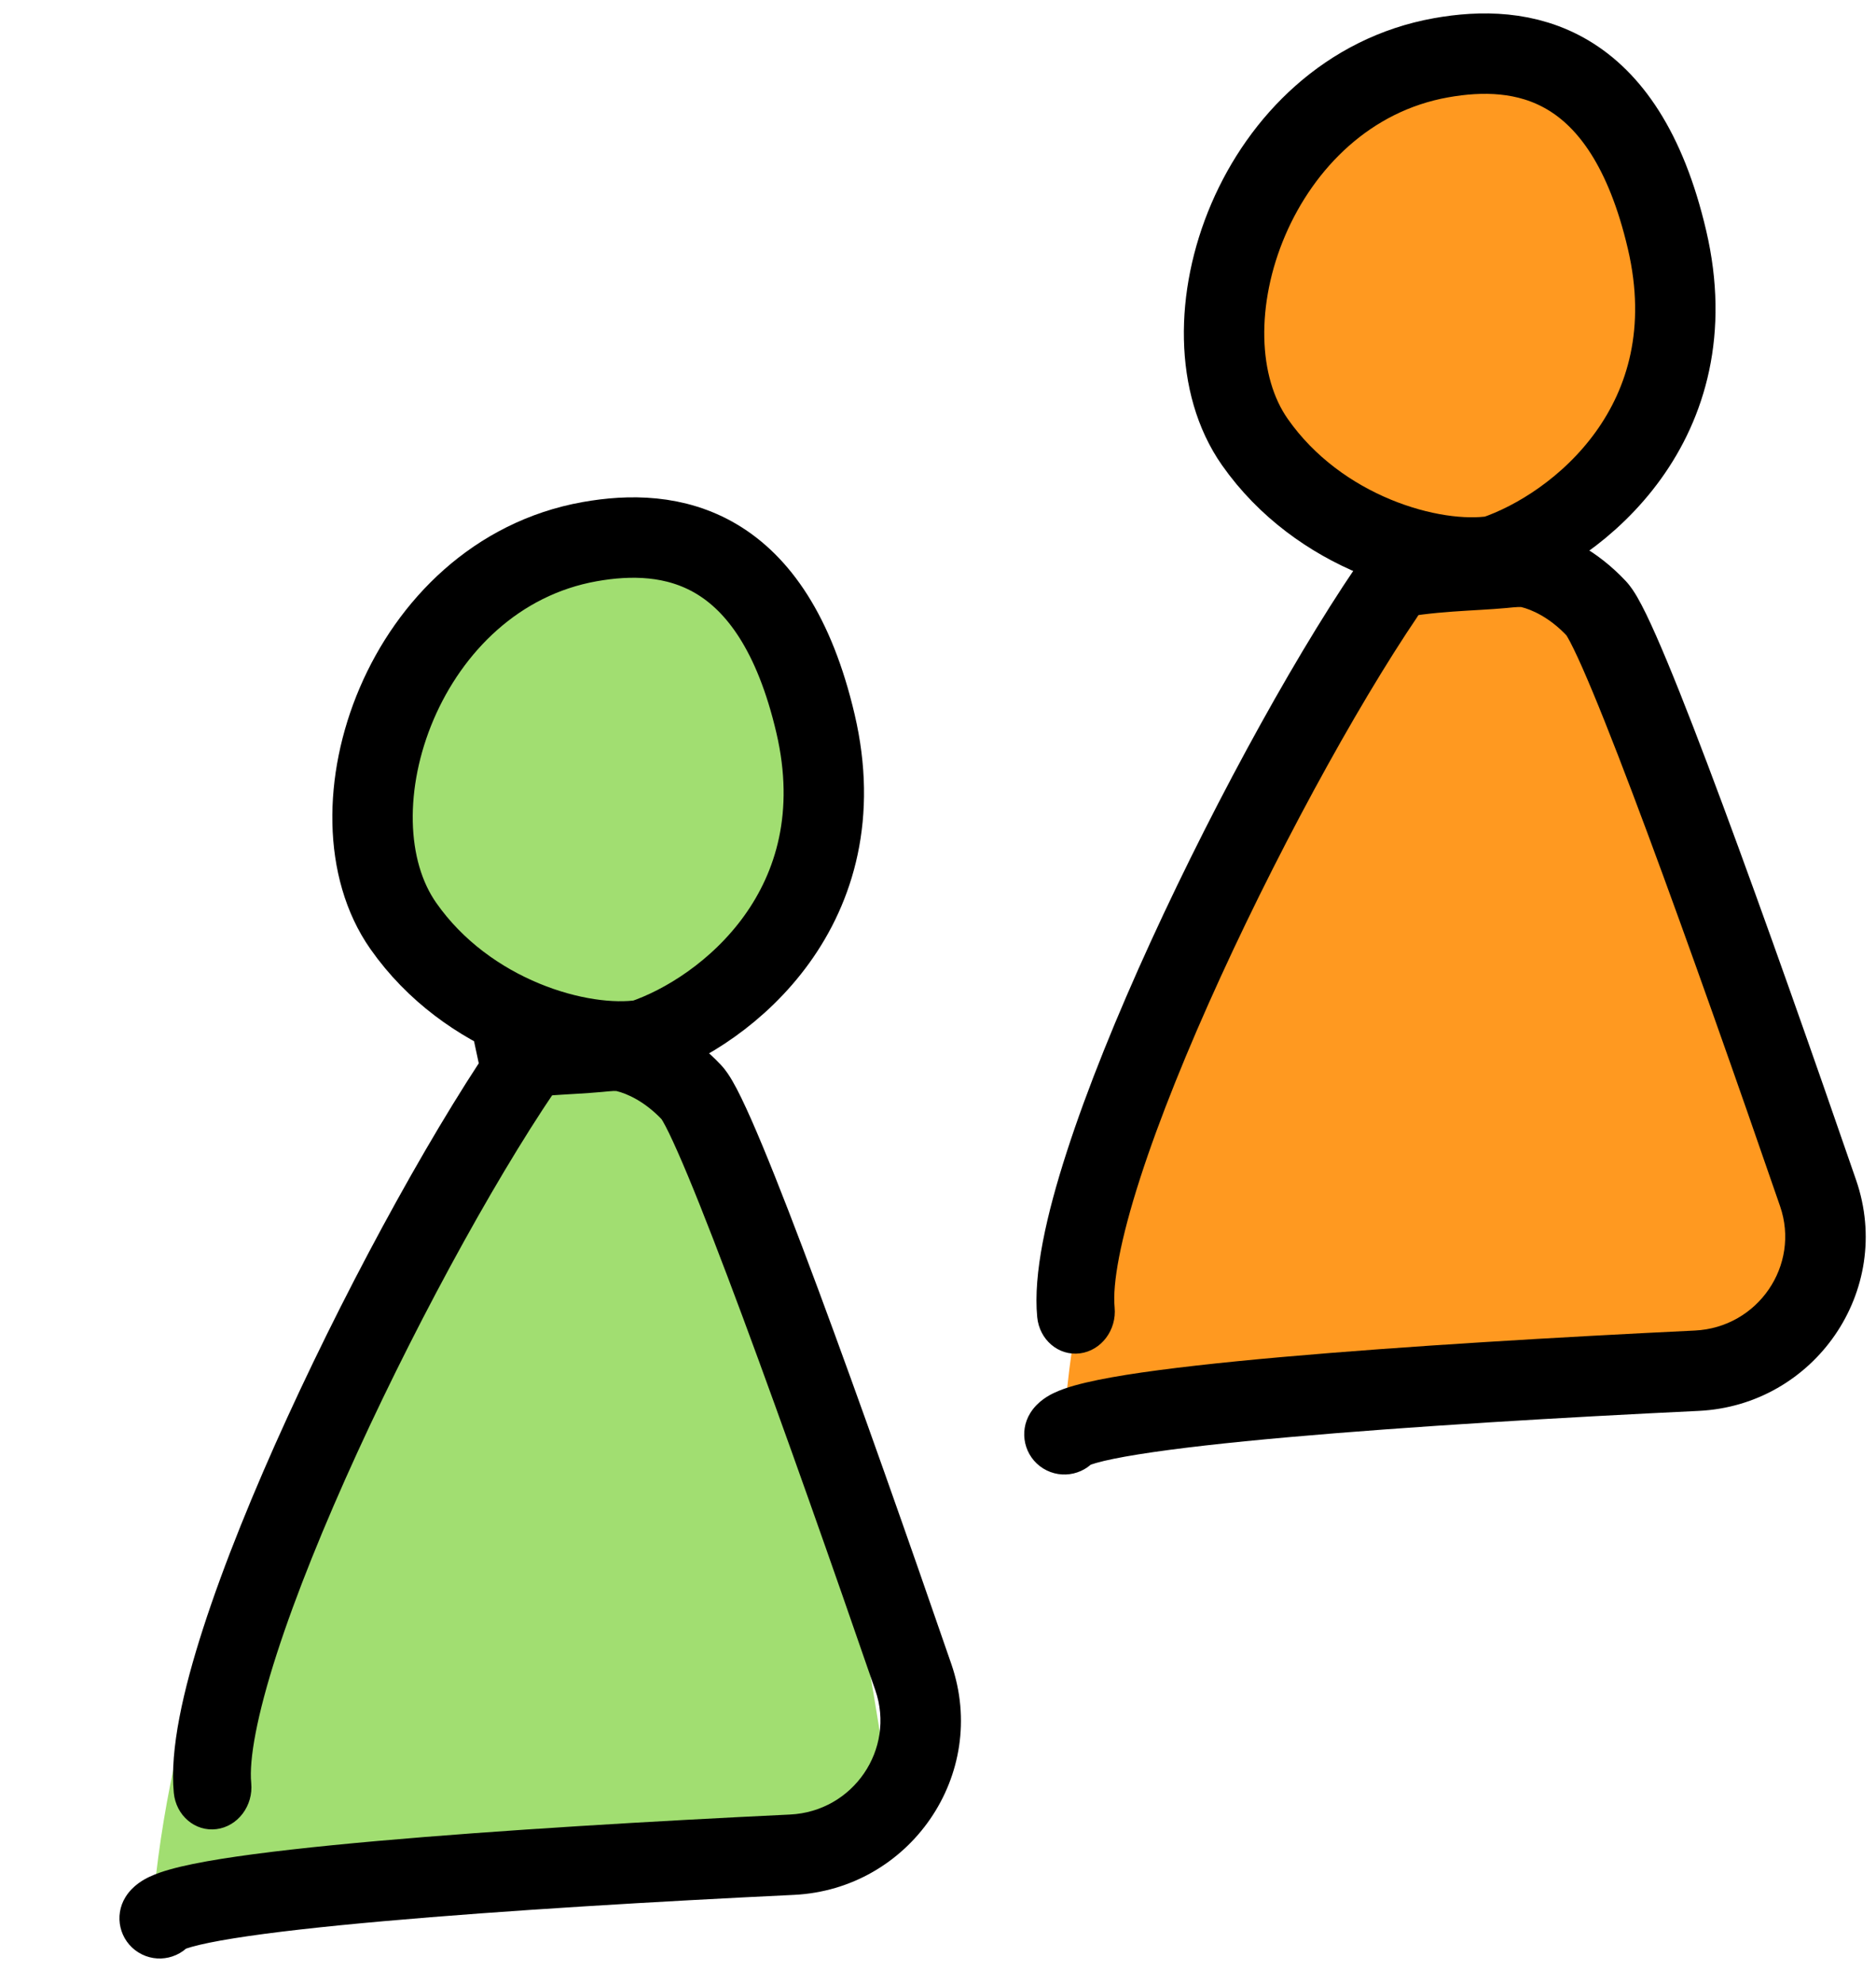
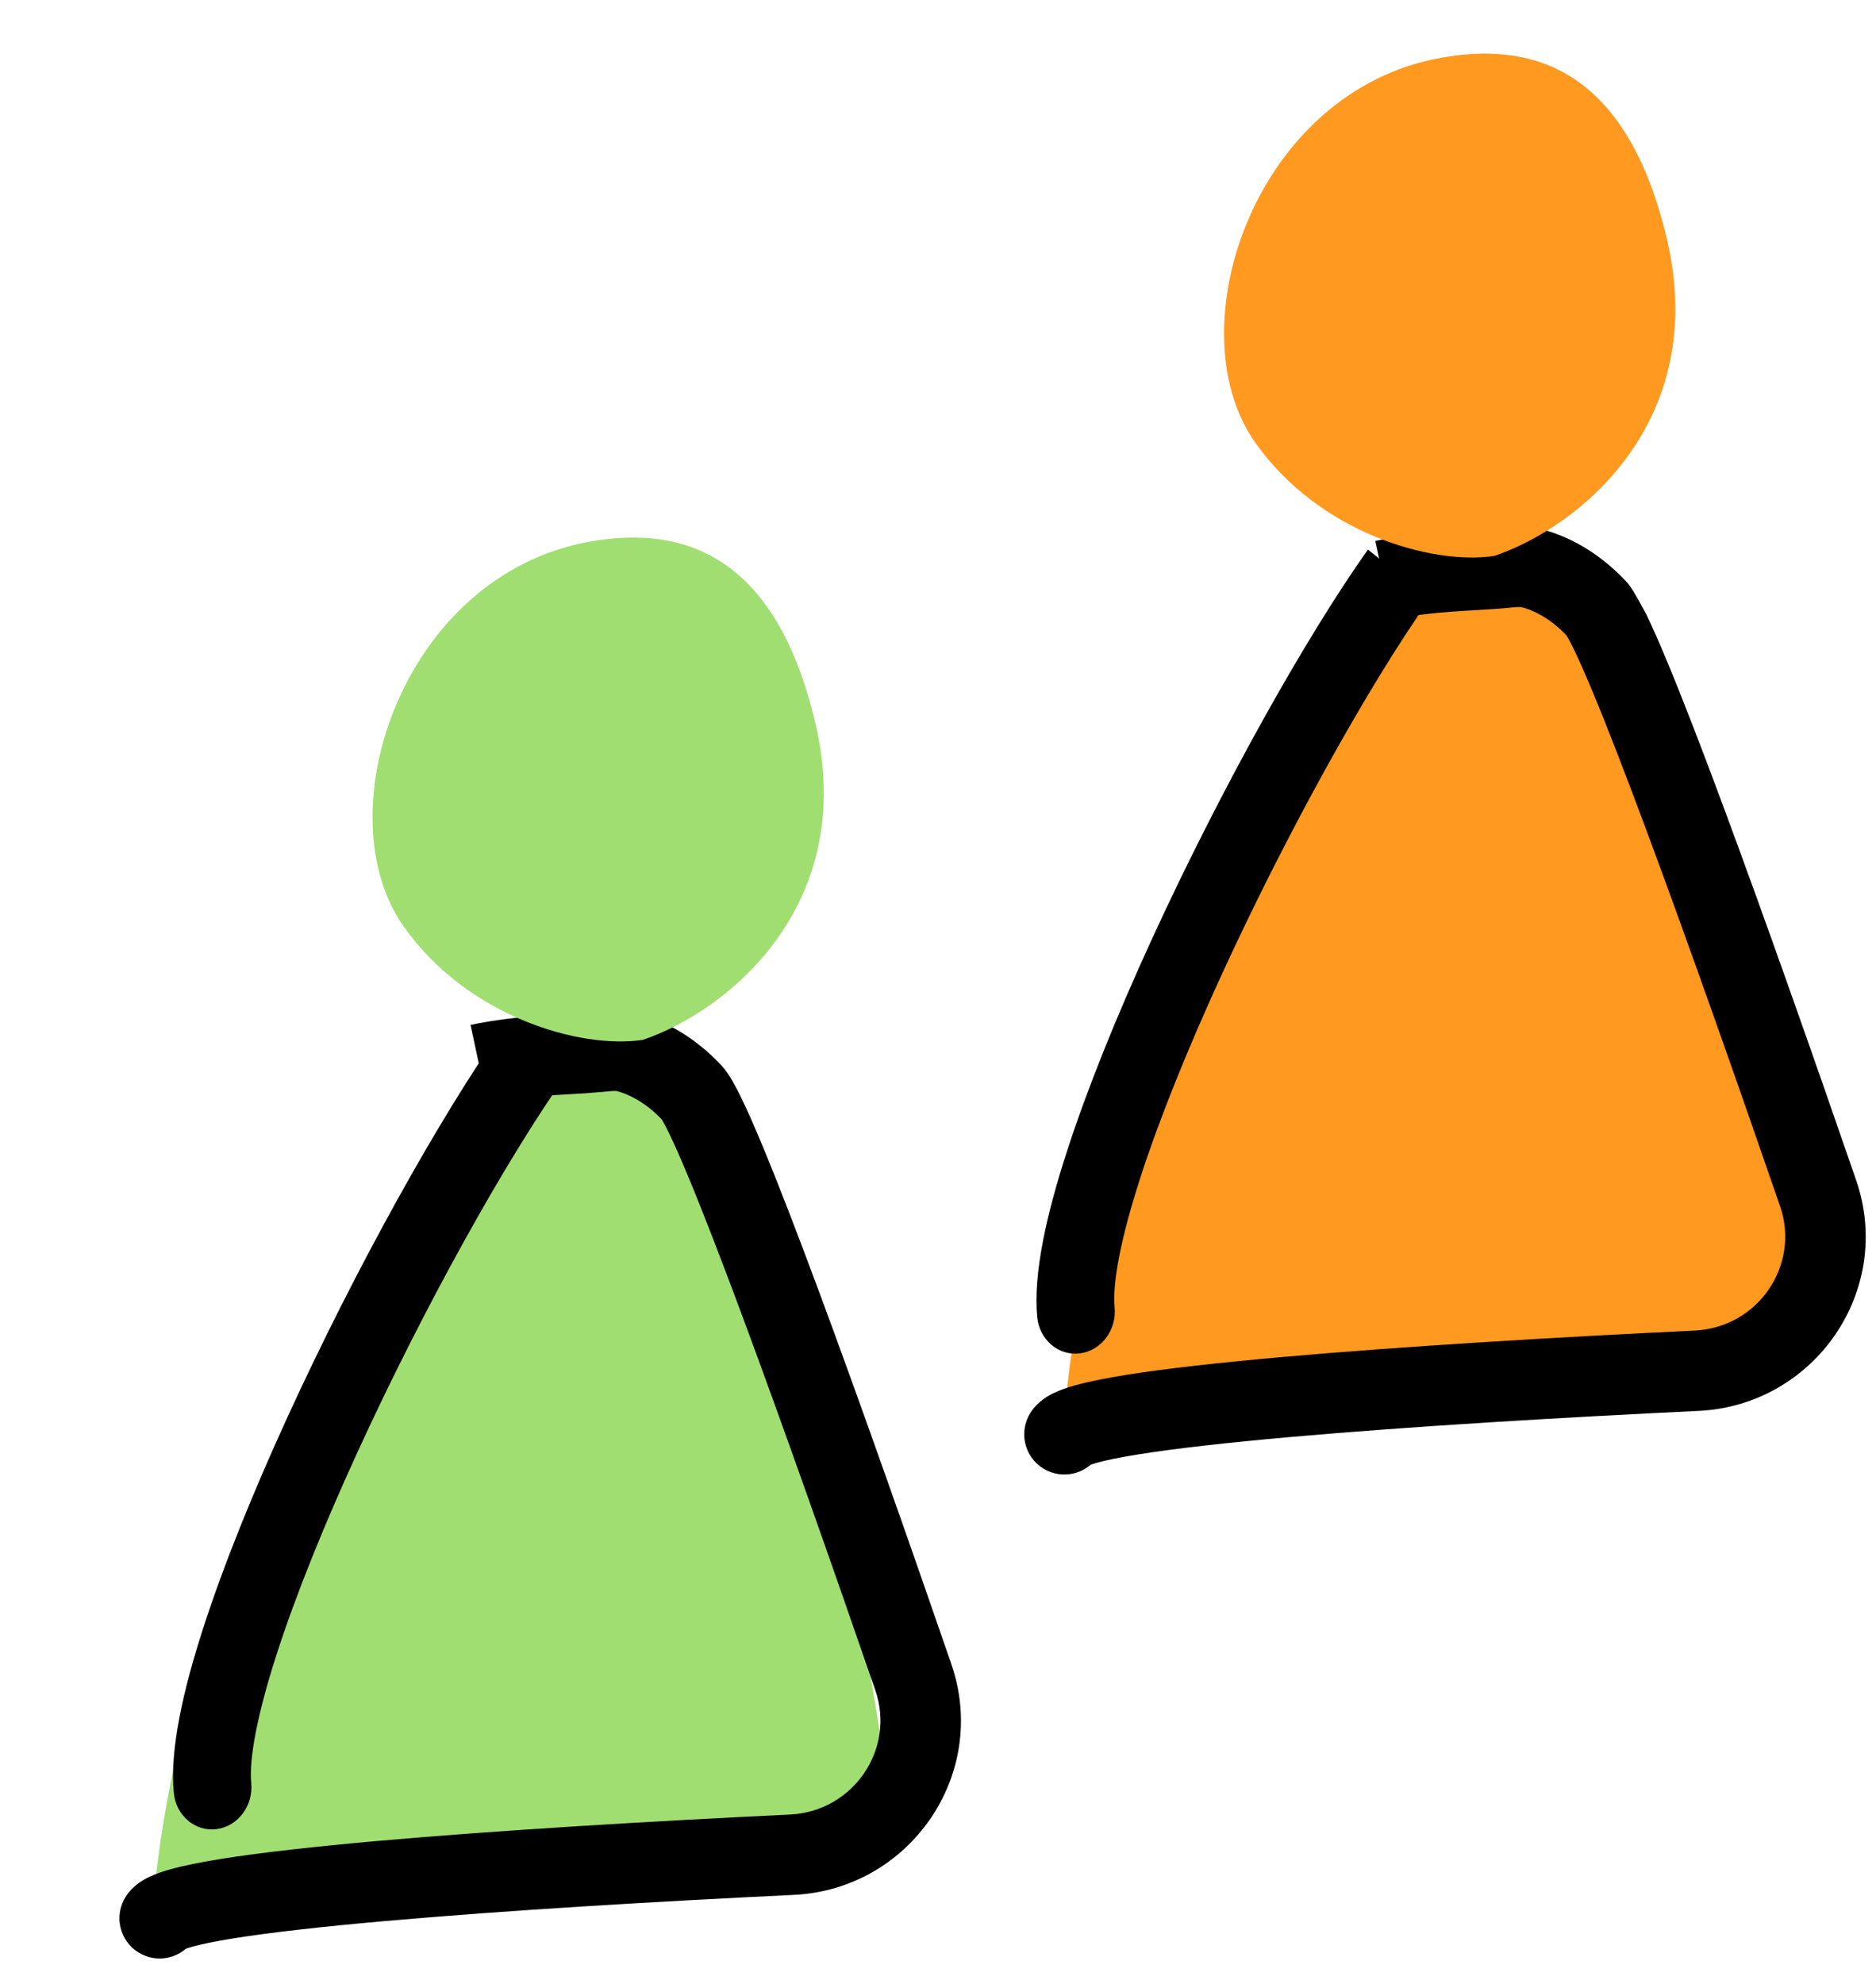
<svg xmlns="http://www.w3.org/2000/svg" width="70" height="74" viewBox="0 0 70 74" fill="none">
  <path d="M5.635 72C6.579 57.386 15.868 43.178 20.394 37.9C27.951 37.9 32.2 58.401 33.38 68.651C27.773 69.362 14.372 71.026 5.635 72Z" fill="#A1DE71" />
  <path d="M39.717 52.969C40.663 39.317 49.97 26.043 54.506 21.113C62.077 21.113 66.336 40.265 67.518 49.84C61.899 50.504 48.472 52.059 39.717 52.969Z" fill="#FF9920" />
-   <path d="M59.575 22.706L58.479 23.731L59.575 22.706ZM38.444 52.706C38.006 53.41 38.22 54.335 38.923 54.773C39.626 55.211 40.551 54.996 40.99 54.294L38.444 52.706ZM67.84 44.507L66.422 44.996L67.84 44.507ZM63.31 51.129L63.238 49.63L63.31 51.129ZM57.118 21.186L57.472 19.729L57.118 21.186ZM51.945 23.111C53.487 22.781 54.997 22.792 56.212 22.679L55.934 19.692C55.102 19.769 53.08 19.8 51.318 20.177L51.945 23.111ZM56.765 22.644C57.13 22.733 57.807 23.011 58.479 23.731L60.671 21.682C59.57 20.505 58.364 19.945 57.472 19.729L56.765 22.644ZM58.479 23.731C58.419 23.666 58.423 23.651 58.493 23.772C58.551 23.871 58.628 24.017 58.724 24.215C58.916 24.609 59.156 25.152 59.437 25.828C59.999 27.177 60.698 28.991 61.472 31.073C63.019 35.235 64.844 40.419 66.422 44.996L69.258 44.018C67.677 39.432 65.843 34.223 64.284 30.028C63.506 27.933 62.791 26.078 62.207 24.675C61.916 23.976 61.651 23.373 61.422 22.902C61.307 22.667 61.194 22.45 61.086 22.263C60.989 22.098 60.849 21.873 60.671 21.682L58.479 23.731ZM63.238 49.63C58.183 49.873 52.421 50.211 47.835 50.618C45.546 50.821 43.522 51.044 42.016 51.284C41.269 51.404 40.607 51.535 40.091 51.681C39.836 51.753 39.57 51.842 39.331 51.956C39.156 52.039 38.725 52.255 38.444 52.706L40.99 54.294C40.788 54.617 40.533 54.706 40.621 54.664C40.645 54.653 40.731 54.617 40.909 54.567C41.257 54.468 41.784 54.36 42.49 54.247C43.891 54.023 45.832 53.807 48.1 53.606C52.627 53.204 58.342 52.868 63.382 52.627L63.238 49.63ZM66.422 44.996C67.179 47.192 65.599 49.517 63.238 49.63L63.382 52.627C67.7 52.42 70.68 48.144 69.258 44.018L66.422 44.996ZM56.212 22.679C56.261 22.674 56.309 22.669 56.351 22.665C56.395 22.661 56.433 22.657 56.47 22.654C56.545 22.647 56.602 22.643 56.65 22.642C56.747 22.638 56.773 22.646 56.765 22.644L57.472 19.729C56.827 19.572 56.167 19.67 55.934 19.692L56.212 22.679Z" fill="black" />
+   <path d="M59.575 22.706L58.479 23.731L59.575 22.706ZM38.444 52.706C38.006 53.41 38.22 54.335 38.923 54.773C39.626 55.211 40.551 54.996 40.99 54.294L38.444 52.706ZM67.84 44.507L66.422 44.996L67.84 44.507ZM63.31 51.129L63.238 49.63L63.31 51.129ZM57.118 21.186L57.472 19.729L57.118 21.186ZM51.945 23.111C53.487 22.781 54.997 22.792 56.212 22.679L55.934 19.692C55.102 19.769 53.08 19.8 51.318 20.177L51.945 23.111ZM56.765 22.644C57.13 22.733 57.807 23.011 58.479 23.731L60.671 21.682C59.57 20.505 58.364 19.945 57.472 19.729L56.765 22.644ZM58.479 23.731C58.419 23.666 58.423 23.651 58.493 23.772C58.551 23.871 58.628 24.017 58.724 24.215C58.916 24.609 59.156 25.152 59.437 25.828C59.999 27.177 60.698 28.991 61.472 31.073C63.019 35.235 64.844 40.419 66.422 44.996L69.258 44.018C67.677 39.432 65.843 34.223 64.284 30.028C63.506 27.933 62.791 26.078 62.207 24.675C61.916 23.976 61.651 23.373 61.422 22.902C60.989 22.098 60.849 21.873 60.671 21.682L58.479 23.731ZM63.238 49.63C58.183 49.873 52.421 50.211 47.835 50.618C45.546 50.821 43.522 51.044 42.016 51.284C41.269 51.404 40.607 51.535 40.091 51.681C39.836 51.753 39.57 51.842 39.331 51.956C39.156 52.039 38.725 52.255 38.444 52.706L40.99 54.294C40.788 54.617 40.533 54.706 40.621 54.664C40.645 54.653 40.731 54.617 40.909 54.567C41.257 54.468 41.784 54.36 42.49 54.247C43.891 54.023 45.832 53.807 48.1 53.606C52.627 53.204 58.342 52.868 63.382 52.627L63.238 49.63ZM66.422 44.996C67.179 47.192 65.599 49.517 63.238 49.63L63.382 52.627C67.7 52.42 70.68 48.144 69.258 44.018L66.422 44.996ZM56.212 22.679C56.261 22.674 56.309 22.669 56.351 22.665C56.395 22.661 56.433 22.657 56.47 22.654C56.545 22.647 56.602 22.643 56.65 22.642C56.747 22.638 56.773 22.646 56.765 22.644L57.472 19.729C56.827 19.572 56.167 19.67 55.934 19.692L56.212 22.679Z" fill="black" />
  <path d="M25.815 40.759L24.72 41.783L25.815 40.759ZM4.684 70.759C4.246 71.462 4.46 72.387 5.164 72.826C5.867 73.264 6.792 73.049 7.23 72.346L4.684 70.759ZM34.08 62.56L32.662 63.049L34.08 62.56ZM29.55 69.181L29.478 67.683L29.55 69.181ZM23.359 39.239L23.712 37.782L23.359 39.239ZM18.186 41.164C19.727 40.834 21.237 40.845 22.453 40.731L22.174 37.744C21.343 37.822 19.32 37.853 17.558 38.23L18.186 41.164ZM23.005 40.697C23.37 40.785 24.047 41.064 24.72 41.783L26.911 39.734C25.81 38.557 24.604 37.998 23.712 37.782L23.005 40.697ZM24.72 41.783C24.66 41.719 24.663 41.704 24.733 41.825C24.791 41.924 24.868 42.069 24.964 42.267C25.156 42.662 25.396 43.205 25.678 43.881C26.239 45.23 26.939 47.044 27.713 49.126C29.259 53.288 31.084 58.472 32.662 63.049L35.498 62.071C33.917 57.485 32.084 52.276 30.525 48.081C29.746 45.986 29.031 44.13 28.447 42.728C28.156 42.029 27.891 41.425 27.662 40.955C27.548 40.72 27.435 40.502 27.326 40.315C27.23 40.15 27.09 39.925 26.911 39.734L24.72 41.783ZM29.478 67.683C24.424 67.925 18.662 68.263 14.075 68.67C11.786 68.874 9.762 69.096 8.256 69.337C7.509 69.457 6.847 69.587 6.331 69.734C6.076 69.806 5.811 69.895 5.572 70.008C5.396 70.092 4.965 70.308 4.684 70.759L7.23 72.346C7.029 72.669 6.773 72.759 6.861 72.717C6.885 72.705 6.972 72.67 7.149 72.62C7.498 72.521 8.024 72.412 8.73 72.299C10.131 72.075 12.072 71.86 14.34 71.659C18.867 71.257 24.582 70.921 29.622 70.68L29.478 67.683ZM32.662 63.049C33.419 65.245 31.839 67.57 29.478 67.683L29.622 70.68C33.94 70.473 36.92 66.196 35.498 62.071L32.662 63.049ZM22.453 40.731C22.501 40.727 22.549 40.722 22.591 40.718C22.635 40.714 22.673 40.71 22.71 40.707C22.785 40.7 22.842 40.696 22.89 40.694C22.987 40.691 23.013 40.699 23.005 40.697L23.712 37.782C23.067 37.625 22.407 37.723 22.174 37.744L22.453 40.731Z" fill="black" />
  <path d="M9.374 66.509C9.455 67.357 8.875 68.126 8.077 68.227C7.28 68.328 6.567 67.722 6.485 66.874L9.374 66.509ZM21.132 40.085C18.88 43.261 15.795 48.801 13.331 54.183C12.101 56.868 11.043 59.474 10.326 61.694C9.584 63.991 9.289 65.634 9.374 66.509L6.485 66.874C6.329 65.257 6.837 63.035 7.582 60.73C8.352 58.348 9.464 55.616 10.725 52.863C13.241 47.369 16.421 41.637 18.825 38.246L21.132 40.085Z" fill="black" />
  <path d="M41.59 48.763C41.672 49.611 41.092 50.38 40.294 50.481C39.497 50.582 38.783 49.976 38.702 49.128L41.59 48.763ZM53.349 22.339C51.097 25.515 48.012 31.055 45.547 36.437C44.318 39.121 43.26 41.728 42.543 43.948C41.801 46.245 41.506 47.888 41.59 48.763L38.702 49.128C38.546 47.511 39.054 45.289 39.799 42.984C40.568 40.602 41.68 37.87 42.941 35.117C45.458 29.623 48.638 23.891 51.042 20.5L53.349 22.339Z" fill="black" />
  <path d="M62.203 8.944C60.615 2.148 56.754 1.623 53.775 2.154C46.825 3.392 43.845 12.241 46.824 16.489C49.207 19.887 53.443 21.09 55.76 20.736C58.904 19.674 63.792 15.74 62.203 8.944Z" fill="#FF9920" />
-   <path d="M62.203 8.944C60.615 2.148 56.754 1.623 53.775 2.154C46.825 3.392 43.845 12.241 46.824 16.489C49.207 19.887 53.443 21.09 55.76 20.736C58.904 19.674 63.792 15.74 62.203 8.944Z" stroke="black" stroke-width="3" />
  <path d="M30.43 26.995C28.841 20.199 24.981 19.674 22.002 20.204C15.051 21.443 12.072 30.292 15.05 34.539C17.433 37.937 21.67 39.141 23.987 38.787C27.131 37.725 32.019 33.791 30.43 26.995Z" fill="#A1DE71" />
-   <path d="M30.43 26.995C28.841 20.199 24.981 19.674 22.002 20.204C15.051 21.443 12.072 30.292 15.05 34.539C17.433 37.937 21.67 39.141 23.987 38.787C27.131 37.725 32.019 33.791 30.43 26.995Z" stroke="black" stroke-width="3" />
</svg>